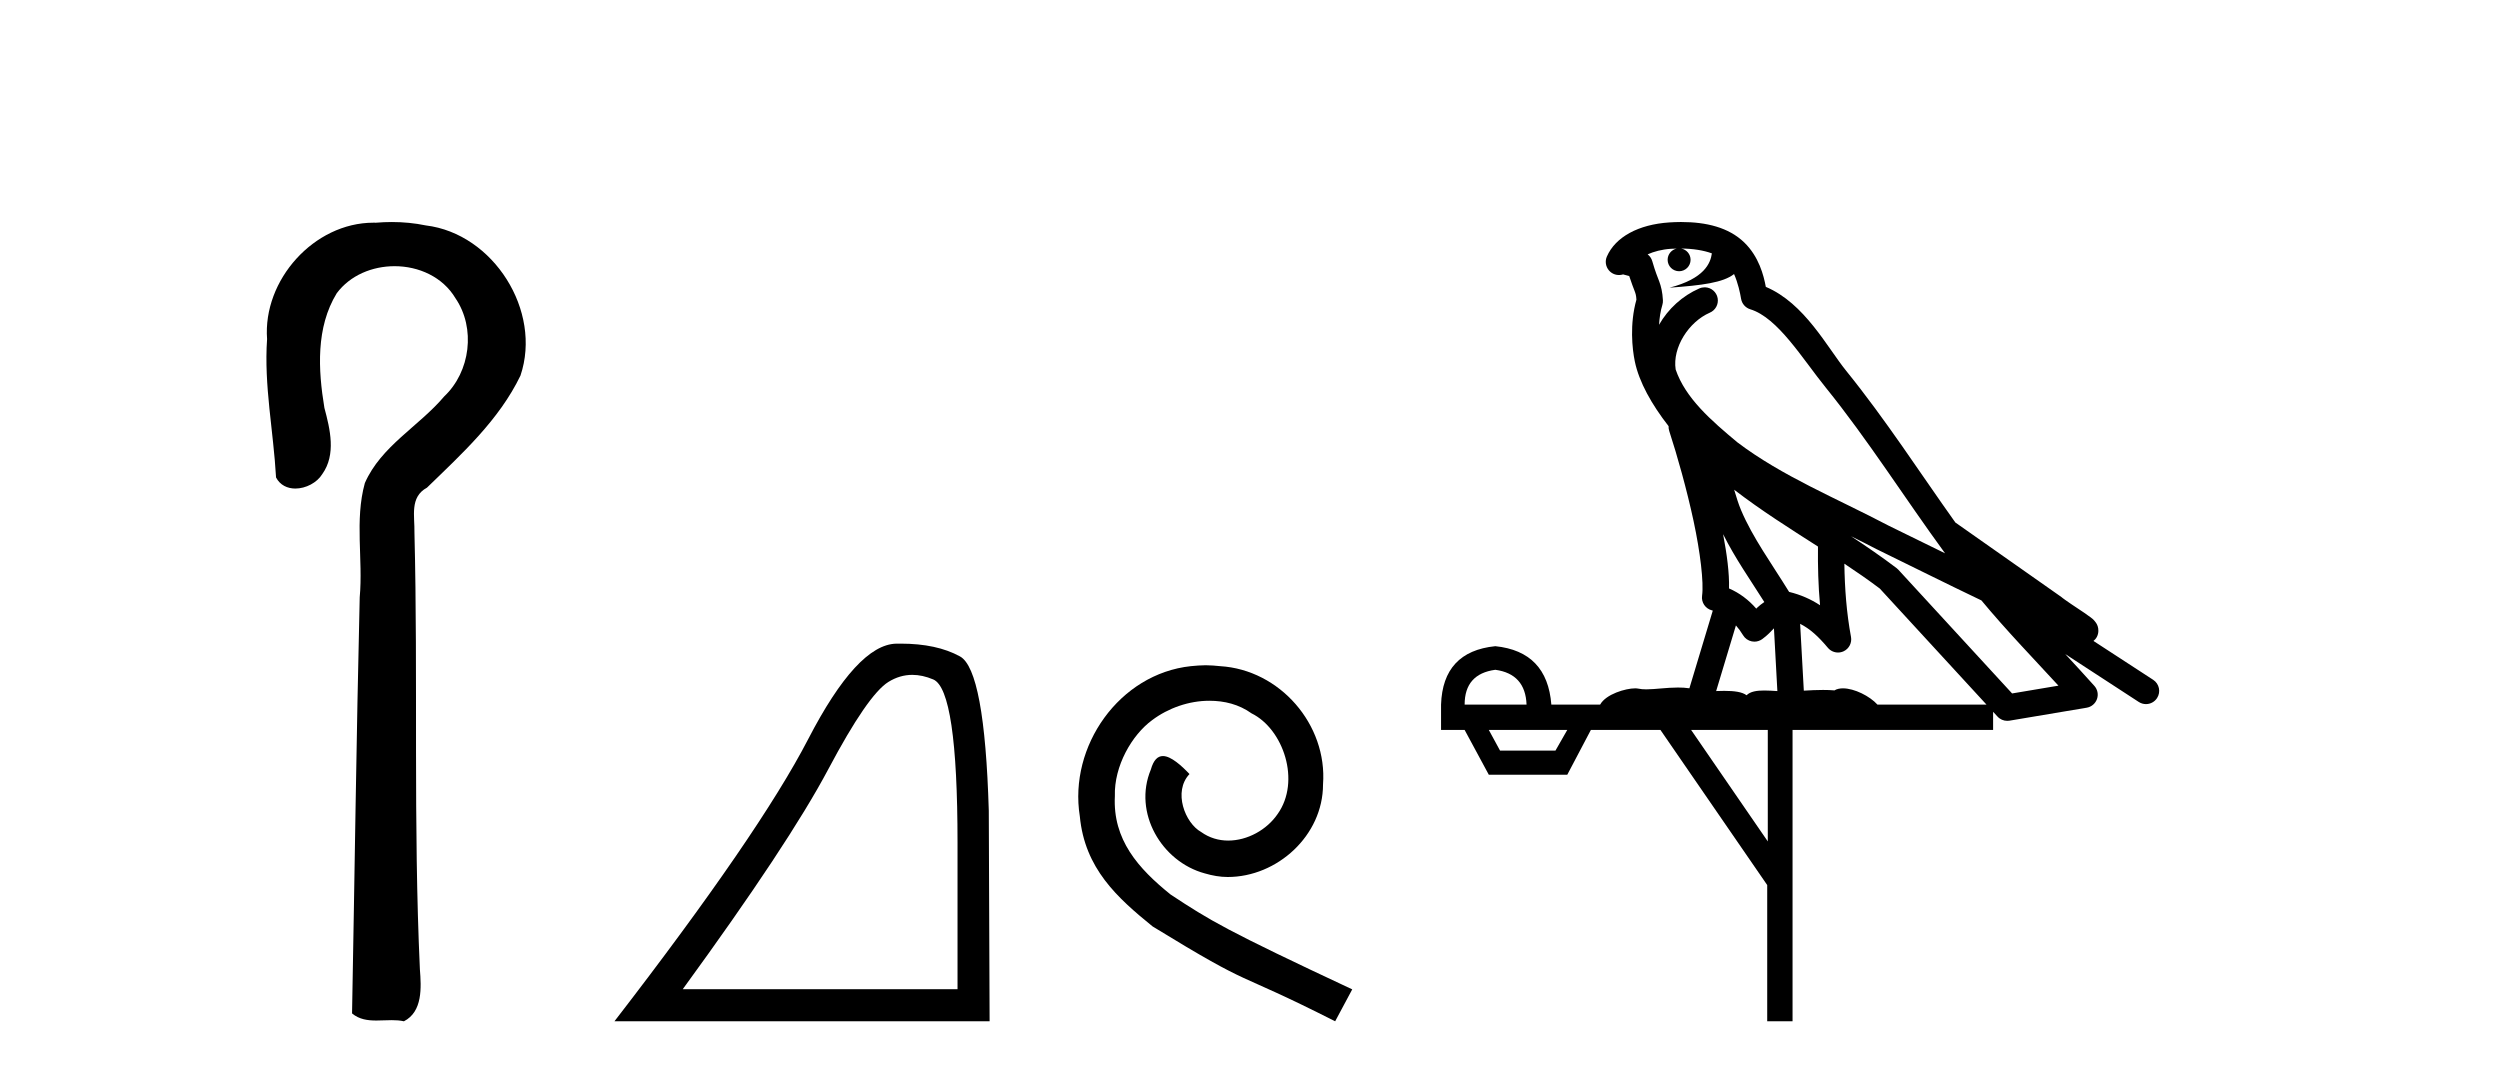
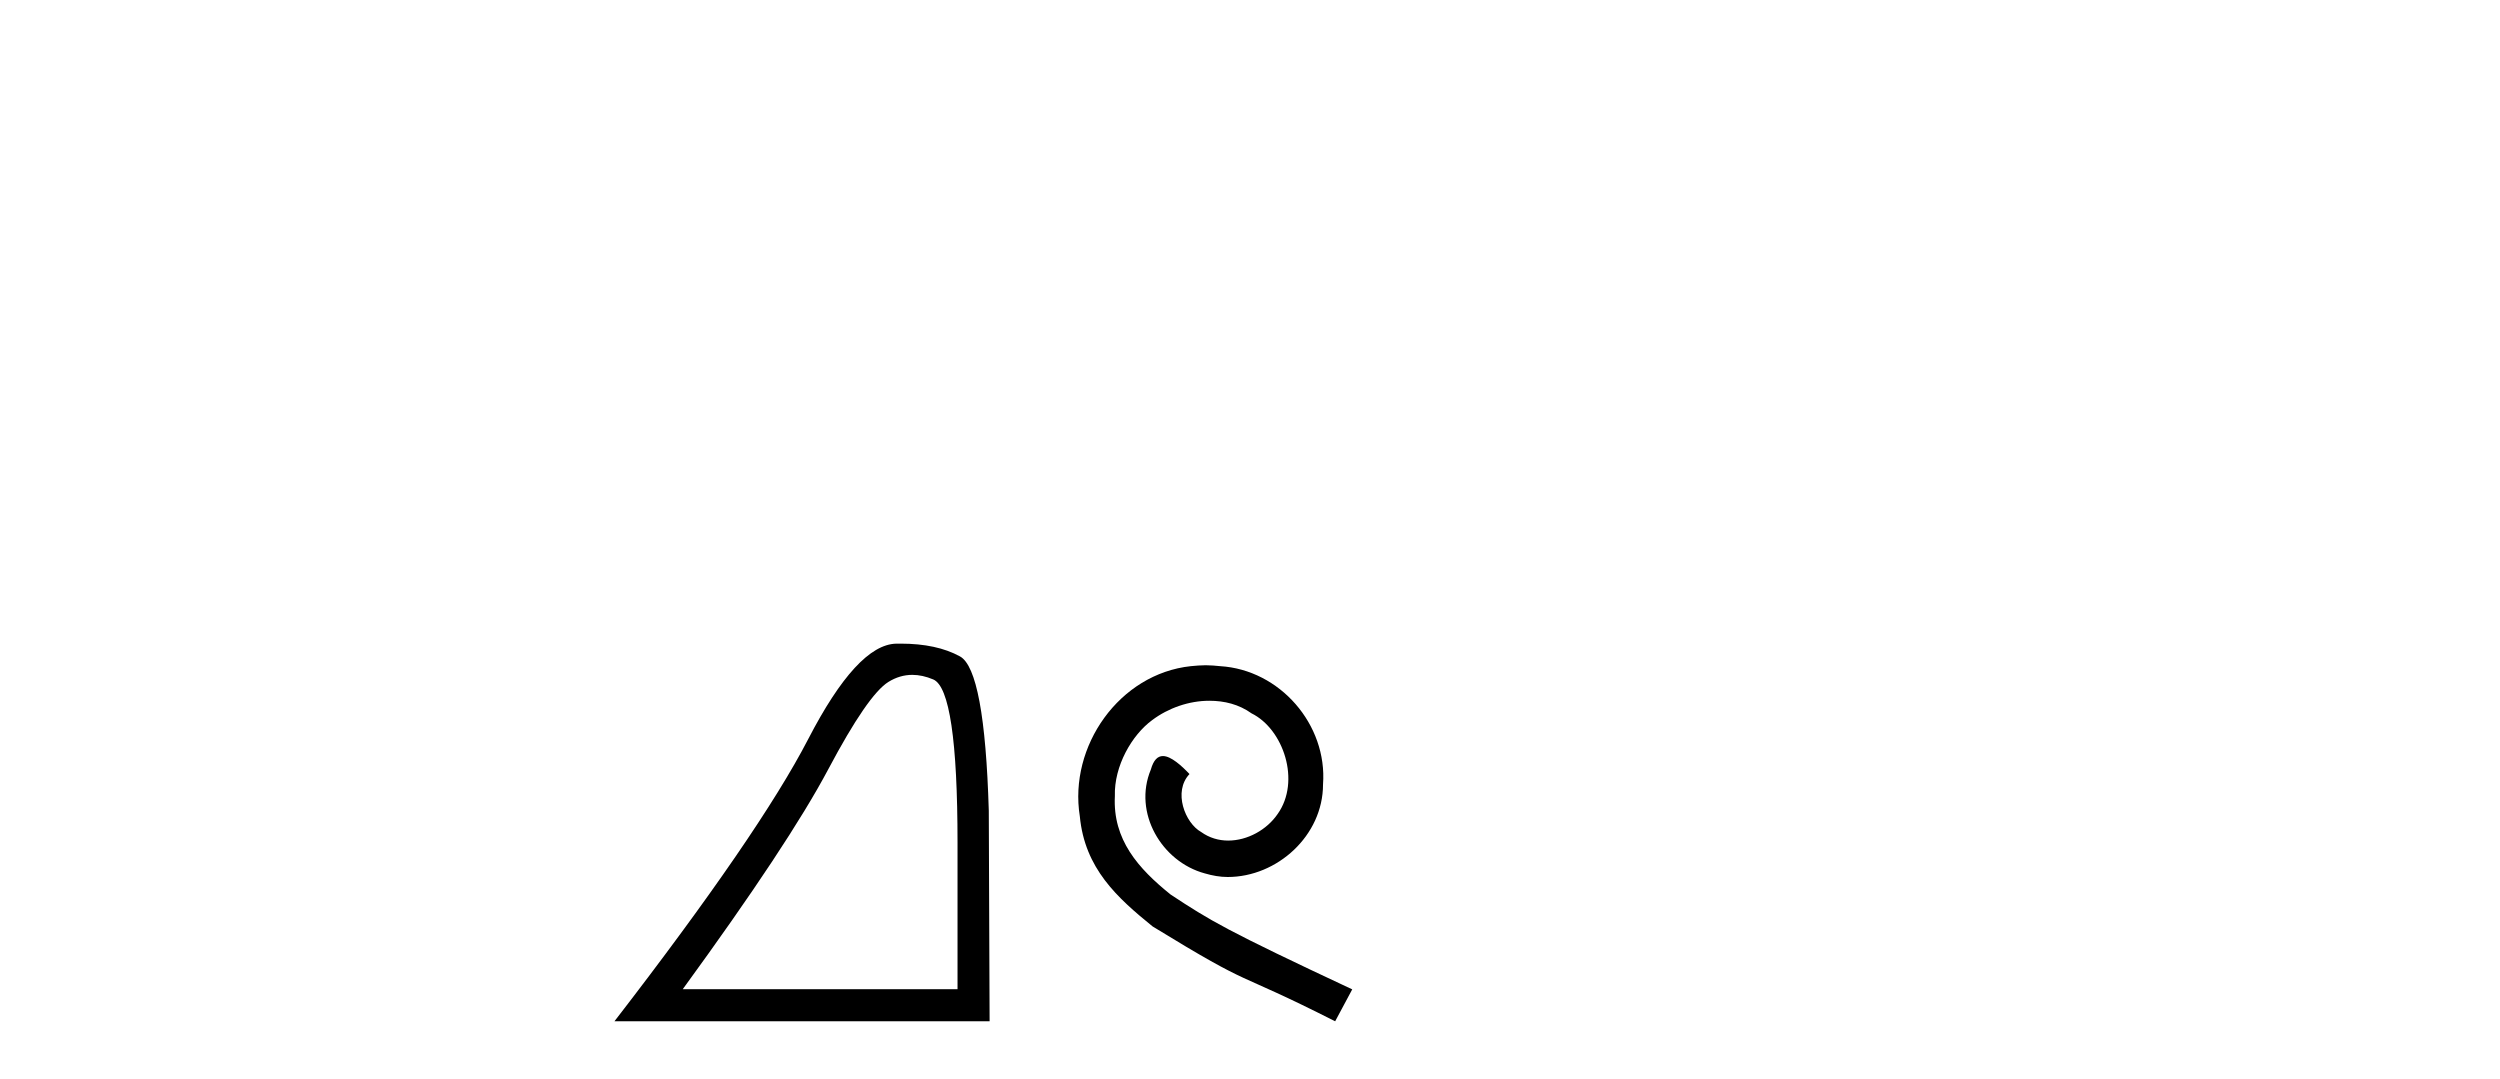
<svg xmlns="http://www.w3.org/2000/svg" width="95.0" height="41.0">
-   <path d="M 14.89 8.437 C 14.689 8.437 14.488 8.446 14.287 8.463 C 14.256 8.462 14.224 8.462 14.193 8.462 C 11.931 8.462 9.983 10.644 10.149 12.886 C 10.026 14.648 10.393 16.391 10.49 18.144 C 10.645 18.44 10.926 18.565 11.223 18.565 C 11.619 18.565 12.046 18.344 12.247 18.015 C 12.778 17.27 12.544 16.309 12.327 15.499 C 12.088 14.052 12.001 12.442 12.796 11.143 C 13.308 10.457 14.151 10.115 14.993 10.115 C 15.909 10.115 16.824 10.521 17.308 11.333 C 18.084 12.47 17.875 14.125 16.88 15.064 C 15.92 16.2 14.48 16.95 13.864 18.357 C 13.472 19.776 13.801 21.256 13.669 22.7 C 13.543 27.969 13.477 33.24 13.378 38.51 C 13.65 38.738 13.97 38.78 14.301 38.78 C 14.495 38.78 14.693 38.766 14.887 38.766 C 15.044 38.766 15.2 38.775 15.349 38.809 C 16.066 38.442 16.009 37.52 15.956 36.838 C 15.702 31.311 15.887 25.776 15.749 20.246 C 15.764 19.615 15.559 18.892 16.225 18.531 C 17.55 17.245 18.963 15.963 19.778 14.272 C 20.607 11.817 18.751 8.878 16.181 8.566 C 15.756 8.478 15.323 8.437 14.89 8.437 Z" style="fill:#000000;stroke:none" />
  <path d="M 34.668 25.645 Q 35.052 25.645 35.464 25.819 Q 36.386 26.21 36.386 32.025 L 36.386 37.59 L 25.944 37.59 Q 29.977 32.056 31.477 29.227 Q 32.978 26.398 33.76 25.913 Q 34.192 25.645 34.668 25.645 ZM 34.225 24.458 Q 34.142 24.458 34.057 24.459 Q 32.572 24.491 30.712 28.086 Q 28.851 31.681 23.349 38.809 L 37.605 38.809 L 37.574 30.806 Q 37.417 25.46 36.48 24.944 Q 35.595 24.458 34.225 24.458 Z" style="fill:#000000;stroke:none" />
  <path d="M 45.816 25.279 C 45.628 25.279 45.44 25.297 45.252 25.314 C 42.536 25.604 40.606 28.354 41.033 31.019 C 41.221 33.001 42.451 34.111 43.8 35.205 C 47.815 37.665 46.687 36.759 50.736 38.809 L 51.385 37.596 C 46.568 35.341 45.987 34.983 44.483 33.992 C 43.253 33.001 42.28 31.908 42.365 30.251 C 42.331 29.106 43.014 27.927 43.783 27.364 C 44.398 26.902 45.184 26.629 45.953 26.629 C 46.533 26.629 47.08 26.766 47.558 27.107 C 48.771 27.705 49.438 29.687 48.549 30.934 C 48.139 31.532 47.405 31.942 46.67 31.942 C 46.311 31.942 45.953 31.839 45.645 31.617 C 45.03 31.276 44.569 30.08 45.201 29.414 C 44.91 29.106 44.5 28.73 44.193 28.73 C 43.988 28.73 43.834 28.884 43.732 29.243 C 43.048 30.883 44.142 32.745 45.782 33.189 C 46.072 33.274 46.363 33.326 46.653 33.326 C 48.532 33.326 50.275 31.754 50.275 29.807 C 50.445 27.534 48.635 25.45 46.363 25.314 C 46.192 25.297 46.004 25.279 45.816 25.279 Z" style="fill:#000000;stroke:none" />
-   <path d="M 63.884 9.444 C 64.337 9.448 64.736 9.513 65.051 9.628 C 64.999 10.005 64.766 10.588 63.443 10.932 C 64.675 10.843 65.479 10.742 65.894 10.414 C 66.044 10.752 66.125 11.134 66.161 11.353 C 66.192 11.541 66.327 11.696 66.509 11.752 C 67.563 12.075 68.489 13.629 69.379 14.728 C 70.98 16.707 72.367 18.912 73.913 21.026 C 73.2 20.676 72.487 20.326 71.77 19.976 C 69.776 18.928 67.73 18.102 66.022 16.81 C 65.029 15.983 64.044 15.129 63.675 14.04 C 63.547 13.201 64.176 12.229 64.97 11.883 C 65.187 11.792 65.312 11.563 65.271 11.332 C 65.23 11.1 65.033 10.928 64.798 10.918 C 64.791 10.918 64.784 10.918 64.776 10.918 C 64.705 10.918 64.634 10.933 64.569 10.963 C 63.933 11.24 63.389 11.735 63.044 12.342 C 63.06 12.085 63.097 11.822 63.17 11.585 C 63.187 11.529 63.194 11.47 63.191 11.411 C 63.174 11.099 63.121 10.882 63.052 10.698 C 62.984 10.514 62.909 10.35 62.786 9.924 C 62.757 9.821 62.695 9.73 62.61 9.665 C 62.846 9.561 63.143 9.477 63.5 9.454 C 63.572 9.449 63.641 9.449 63.711 9.447 L 63.711 9.447 C 63.516 9.49 63.37 9.664 63.37 9.872 C 63.37 10.112 63.565 10.307 63.806 10.307 C 64.046 10.307 64.242 10.112 64.242 9.872 C 64.242 9.658 64.087 9.481 63.884 9.444 ZM 65.898 18.609 C 66.919 19.396 68.012 20.083 69.083 20.769 C 69.075 21.509 69.093 22.253 69.162 22.999 C 68.814 22.771 68.43 22.6 67.986 22.492 C 67.326 21.42 66.602 20.432 66.16 19.384 C 66.068 19.167 65.982 18.896 65.898 18.609 ZM 65.478 20.299 C 65.938 21.223 66.526 22.054 67.044 22.877 C 66.945 22.944 66.855 23.014 66.784 23.082 C 66.765 23.099 66.755 23.111 66.738 23.128 C 66.453 22.8 66.105 22.534 65.703 22.361 C 65.718 21.773 65.623 21.065 65.478 20.299 ZM 70.338 20.376 L 70.338 20.376 C 70.668 20.539 70.995 20.703 71.316 20.872 C 71.321 20.874 71.325 20.876 71.33 20.878 C 72.646 21.52 73.962 22.18 75.294 22.816 C 76.233 23.947 77.246 24.996 78.221 26.055 C 77.634 26.154 77.047 26.252 76.46 26.351 C 75.019 24.783 73.578 23.216 72.136 21.648 C 72.116 21.626 72.094 21.606 72.07 21.588 C 71.507 21.162 70.925 20.763 70.338 20.376 ZM 65.965 23.766 C 66.063 23.877 66.154 24.001 66.238 24.141 C 66.31 24.261 66.43 24.345 66.568 24.373 C 66.601 24.38 66.634 24.383 66.668 24.383 C 66.772 24.383 66.875 24.35 66.962 24.288 C 67.173 24.135 67.301 23.989 67.41 23.876 L 67.54 26.261 C 67.372 26.25 67.201 26.239 67.041 26.239 C 66.759 26.239 66.512 26.275 66.37 26.42 C 66.2 26.29 65.896 26.253 65.519 26.253 C 65.422 26.253 65.32 26.256 65.214 26.26 L 65.965 23.766 ZM 56.822 25.452 C 57.584 25.556 57.98 25.997 58.009 26.774 L 55.656 26.774 C 55.656 25.997 56.045 25.556 56.822 25.452 ZM 70.086 21.42 L 70.086 21.42 C 70.548 21.727 71 22.039 71.432 22.365 C 72.783 23.835 74.135 25.304 75.486 26.774 L 71.342 26.774 C 71.053 26.454 70.467 26.157 70.032 26.157 C 69.909 26.157 69.797 26.181 69.709 26.235 C 69.571 26.223 69.426 26.218 69.276 26.218 C 69.041 26.218 68.795 26.23 68.545 26.245 L 68.405 23.705 L 68.405 23.705 C 68.784 23.898 69.092 24.18 69.461 24.618 C 69.559 24.734 69.7 24.796 69.845 24.796 C 69.917 24.796 69.99 24.78 70.059 24.748 C 70.265 24.651 70.379 24.427 70.338 24.203 C 70.168 23.286 70.099 22.359 70.086 21.42 ZM 59.556 27.738 L 59.108 28.522 L 57.001 28.522 L 56.575 27.738 ZM 67.176 27.738 L 67.176 31.974 L 64.263 27.738 ZM 63.896 8.437 C 63.88 8.437 63.863 8.437 63.847 8.437 C 63.711 8.438 63.574 8.443 63.436 8.452 L 63.436 8.452 C 62.265 8.528 61.386 9.003 61.061 9.749 C 60.985 9.923 61.014 10.125 61.136 10.271 C 61.232 10.387 61.374 10.451 61.521 10.451 C 61.559 10.451 61.598 10.447 61.636 10.438 C 61.666 10.431 61.672 10.427 61.677 10.427 C 61.683 10.427 61.689 10.432 61.727 10.441 C 61.764 10.449 61.826 10.467 61.91 10.489 C 62.002 10.772 62.072 10.942 62.112 11.049 C 62.157 11.17 62.172 11.213 62.184 11.386 C 61.923 12.318 62.024 13.254 62.122 13.729 C 62.282 14.516 62.769 15.378 63.406 16.194 C 63.404 16.255 63.41 16.316 63.43 16.375 C 63.738 17.319 64.098 18.6 64.355 19.795 C 64.611 20.99 64.748 22.136 64.679 22.638 C 64.643 22.892 64.806 23.132 65.055 23.194 C 65.066 23.197 65.076 23.201 65.086 23.203 L 64.197 26.155 C 64.053 26.133 63.906 26.126 63.76 26.126 C 63.327 26.126 62.901 26.195 62.558 26.195 C 62.445 26.195 62.341 26.187 62.249 26.167 C 62.218 26.16 62.179 26.157 62.134 26.157 C 61.776 26.157 61.026 26.375 60.806 26.774 L 58.951 26.774 C 58.846 25.429 58.137 24.69 56.822 24.555 C 55.492 24.69 54.805 25.429 54.76 26.774 L 54.76 27.738 L 55.656 27.738 L 56.575 29.441 L 59.556 29.441 L 60.453 27.738 L 63.097 27.738 L 67.154 33.632 L 67.154 38.809 L 68.117 38.809 L 68.117 27.738 L 75.738 27.738 L 75.738 27.048 C 75.794 27.109 75.85 27.17 75.906 27.23 C 76.002 27.335 76.136 27.392 76.275 27.392 C 76.303 27.392 76.33 27.39 76.358 27.386 C 77.337 27.221 78.315 27.057 79.294 26.893 C 79.474 26.863 79.624 26.737 79.685 26.564 C 79.746 26.392 79.708 26.2 79.586 26.064 C 79.22 25.655 78.849 25.253 78.479 24.854 L 78.479 24.854 L 81.273 26.674 C 81.358 26.729 81.453 26.756 81.547 26.756 C 81.711 26.756 81.872 26.675 81.968 26.527 C 82.119 26.295 82.053 25.984 81.821 25.833 L 79.552 24.356 C 79.6 24.317 79.646 24.268 79.681 24.202 C 79.762 24.047 79.741 23.886 79.714 23.803 C 79.687 23.72 79.657 23.679 79.634 23.647 C 79.54 23.519 79.492 23.498 79.425 23.446 C 79.359 23.395 79.285 23.343 79.204 23.288 C 79.043 23.178 78.857 23.056 78.697 22.949 C 78.536 22.842 78.386 22.73 78.381 22.726 C 78.366 22.711 78.349 22.698 78.332 22.686 C 76.994 21.745 75.655 20.805 74.318 19.865 C 74.314 19.862 74.309 19.86 74.305 19.857 C 72.946 17.95 71.659 15.95 70.159 14.096 C 69.429 13.194 68.577 11.524 67.101 10.901 C 67.02 10.459 66.837 9.754 66.285 9.217 C 65.69 8.638 64.828 8.437 63.896 8.437 Z" style="fill:#000000;stroke:none" />
</svg>